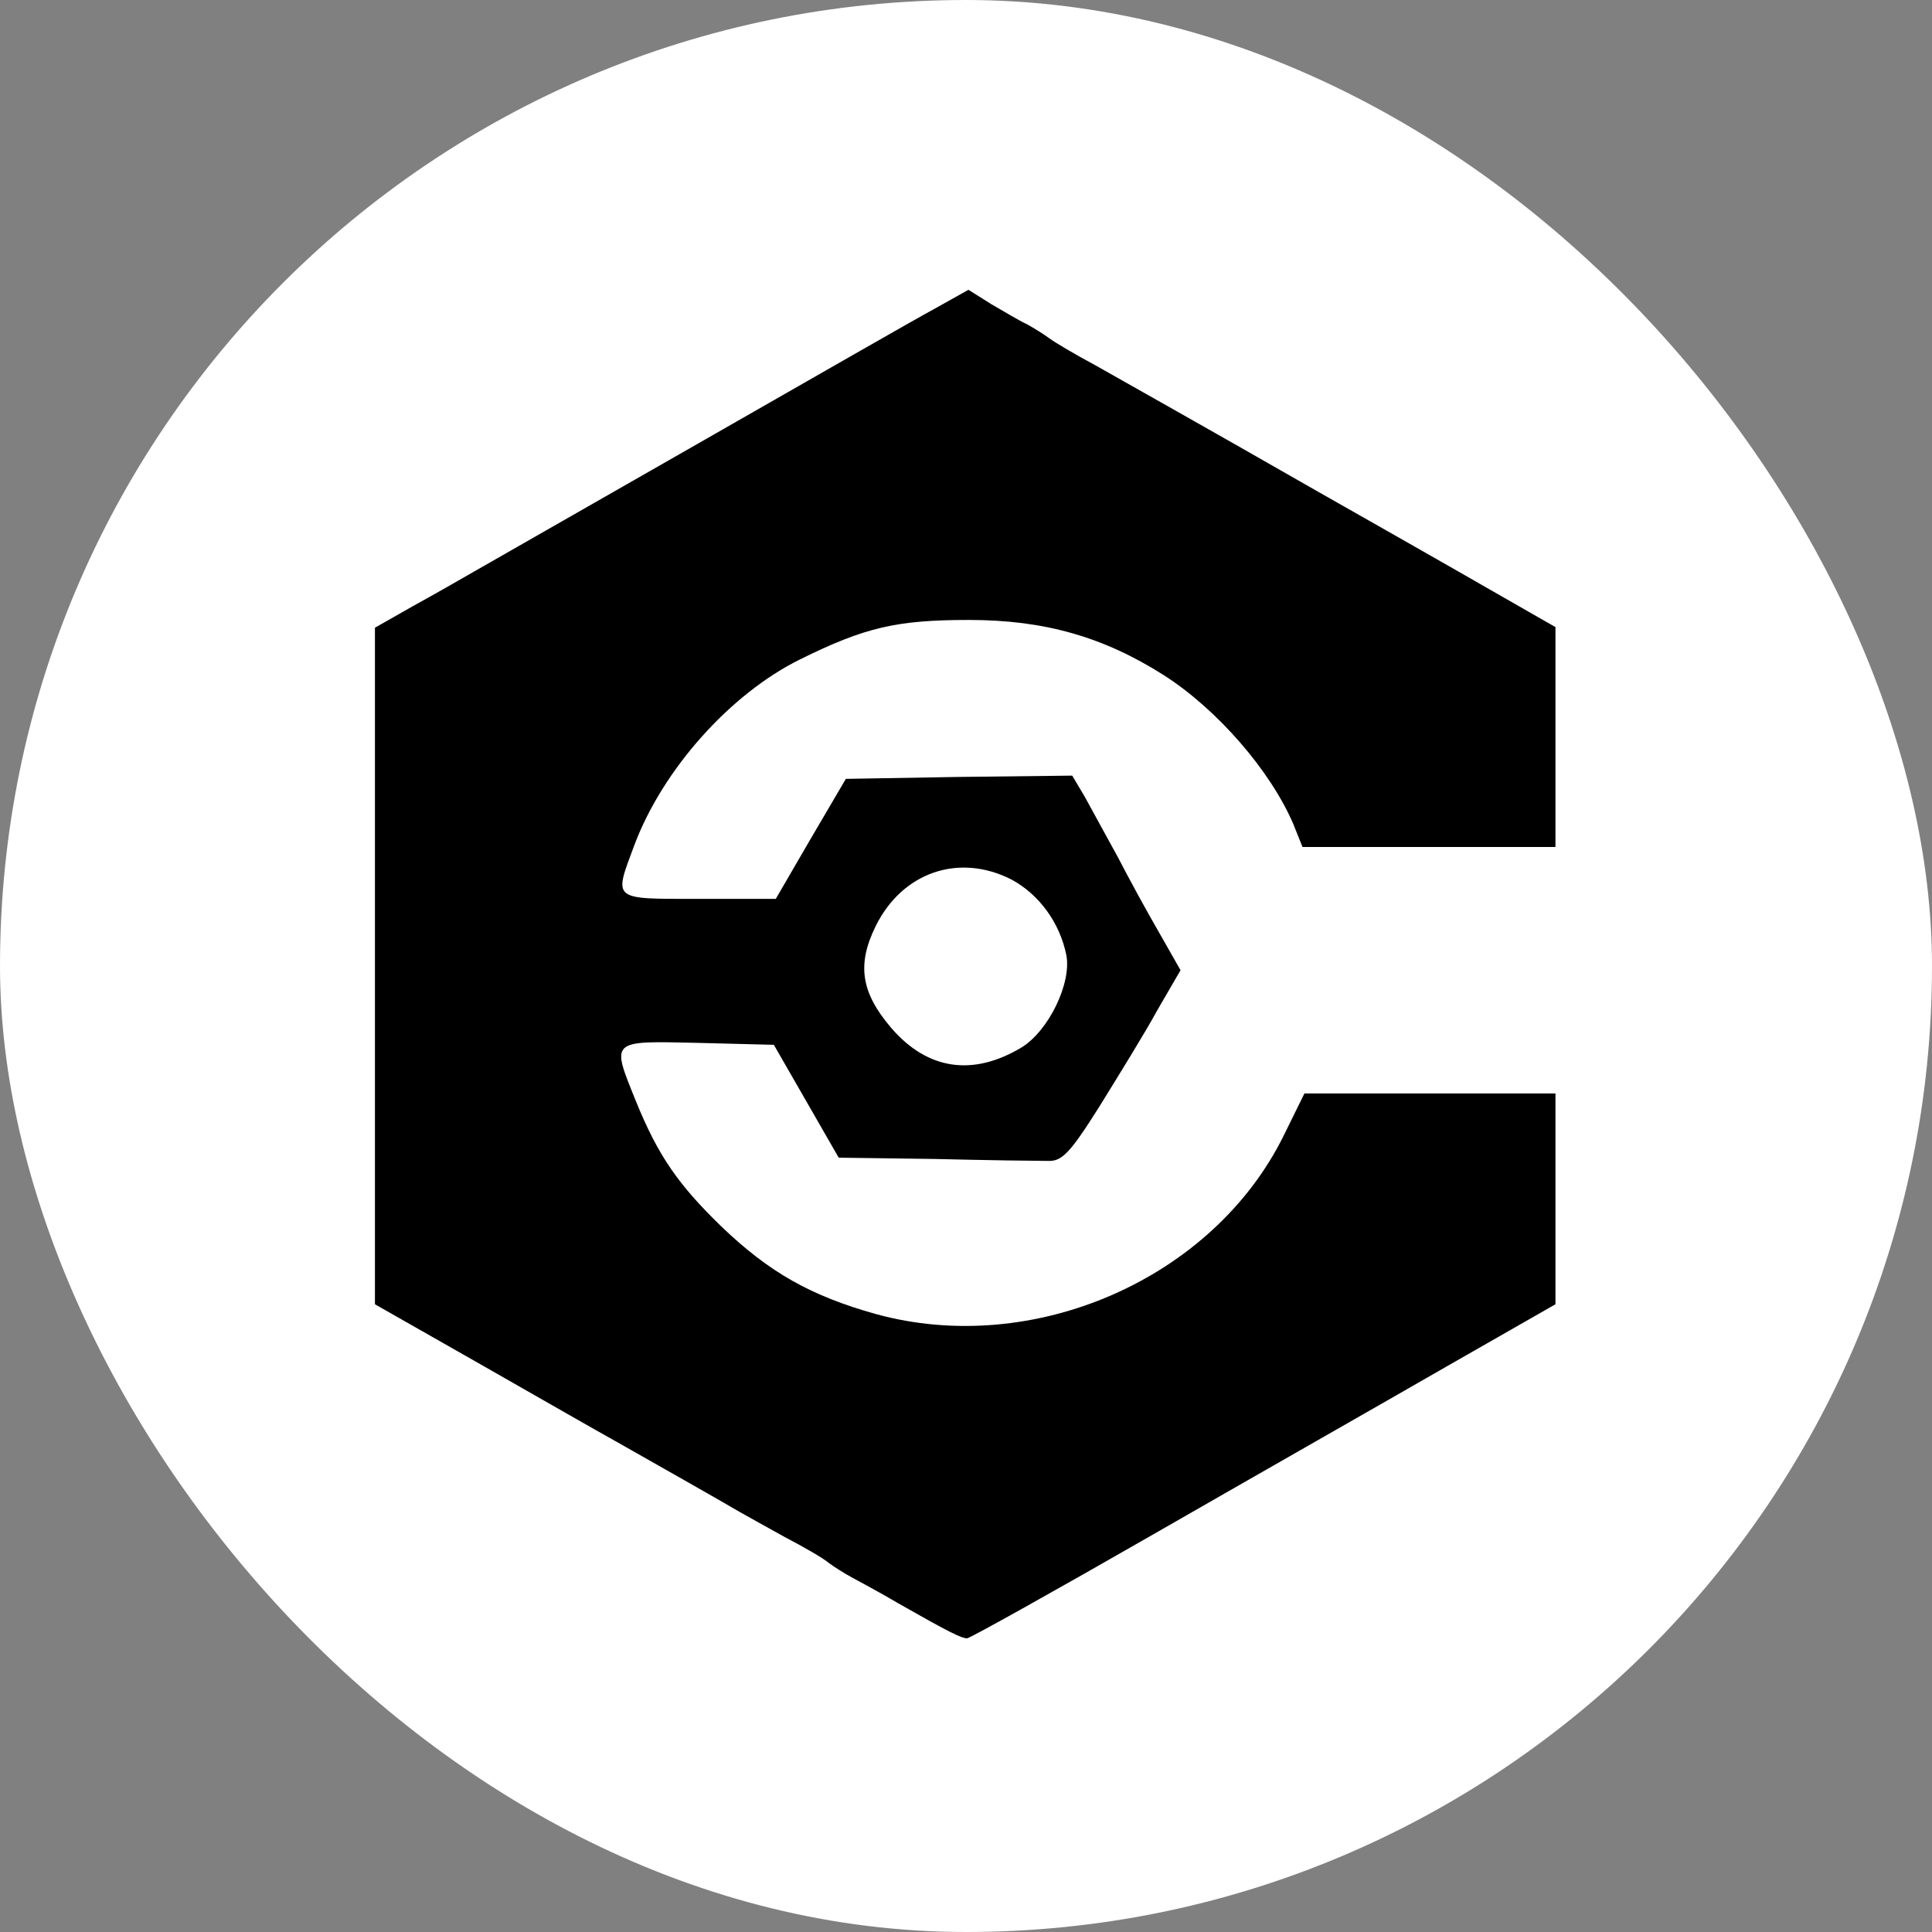
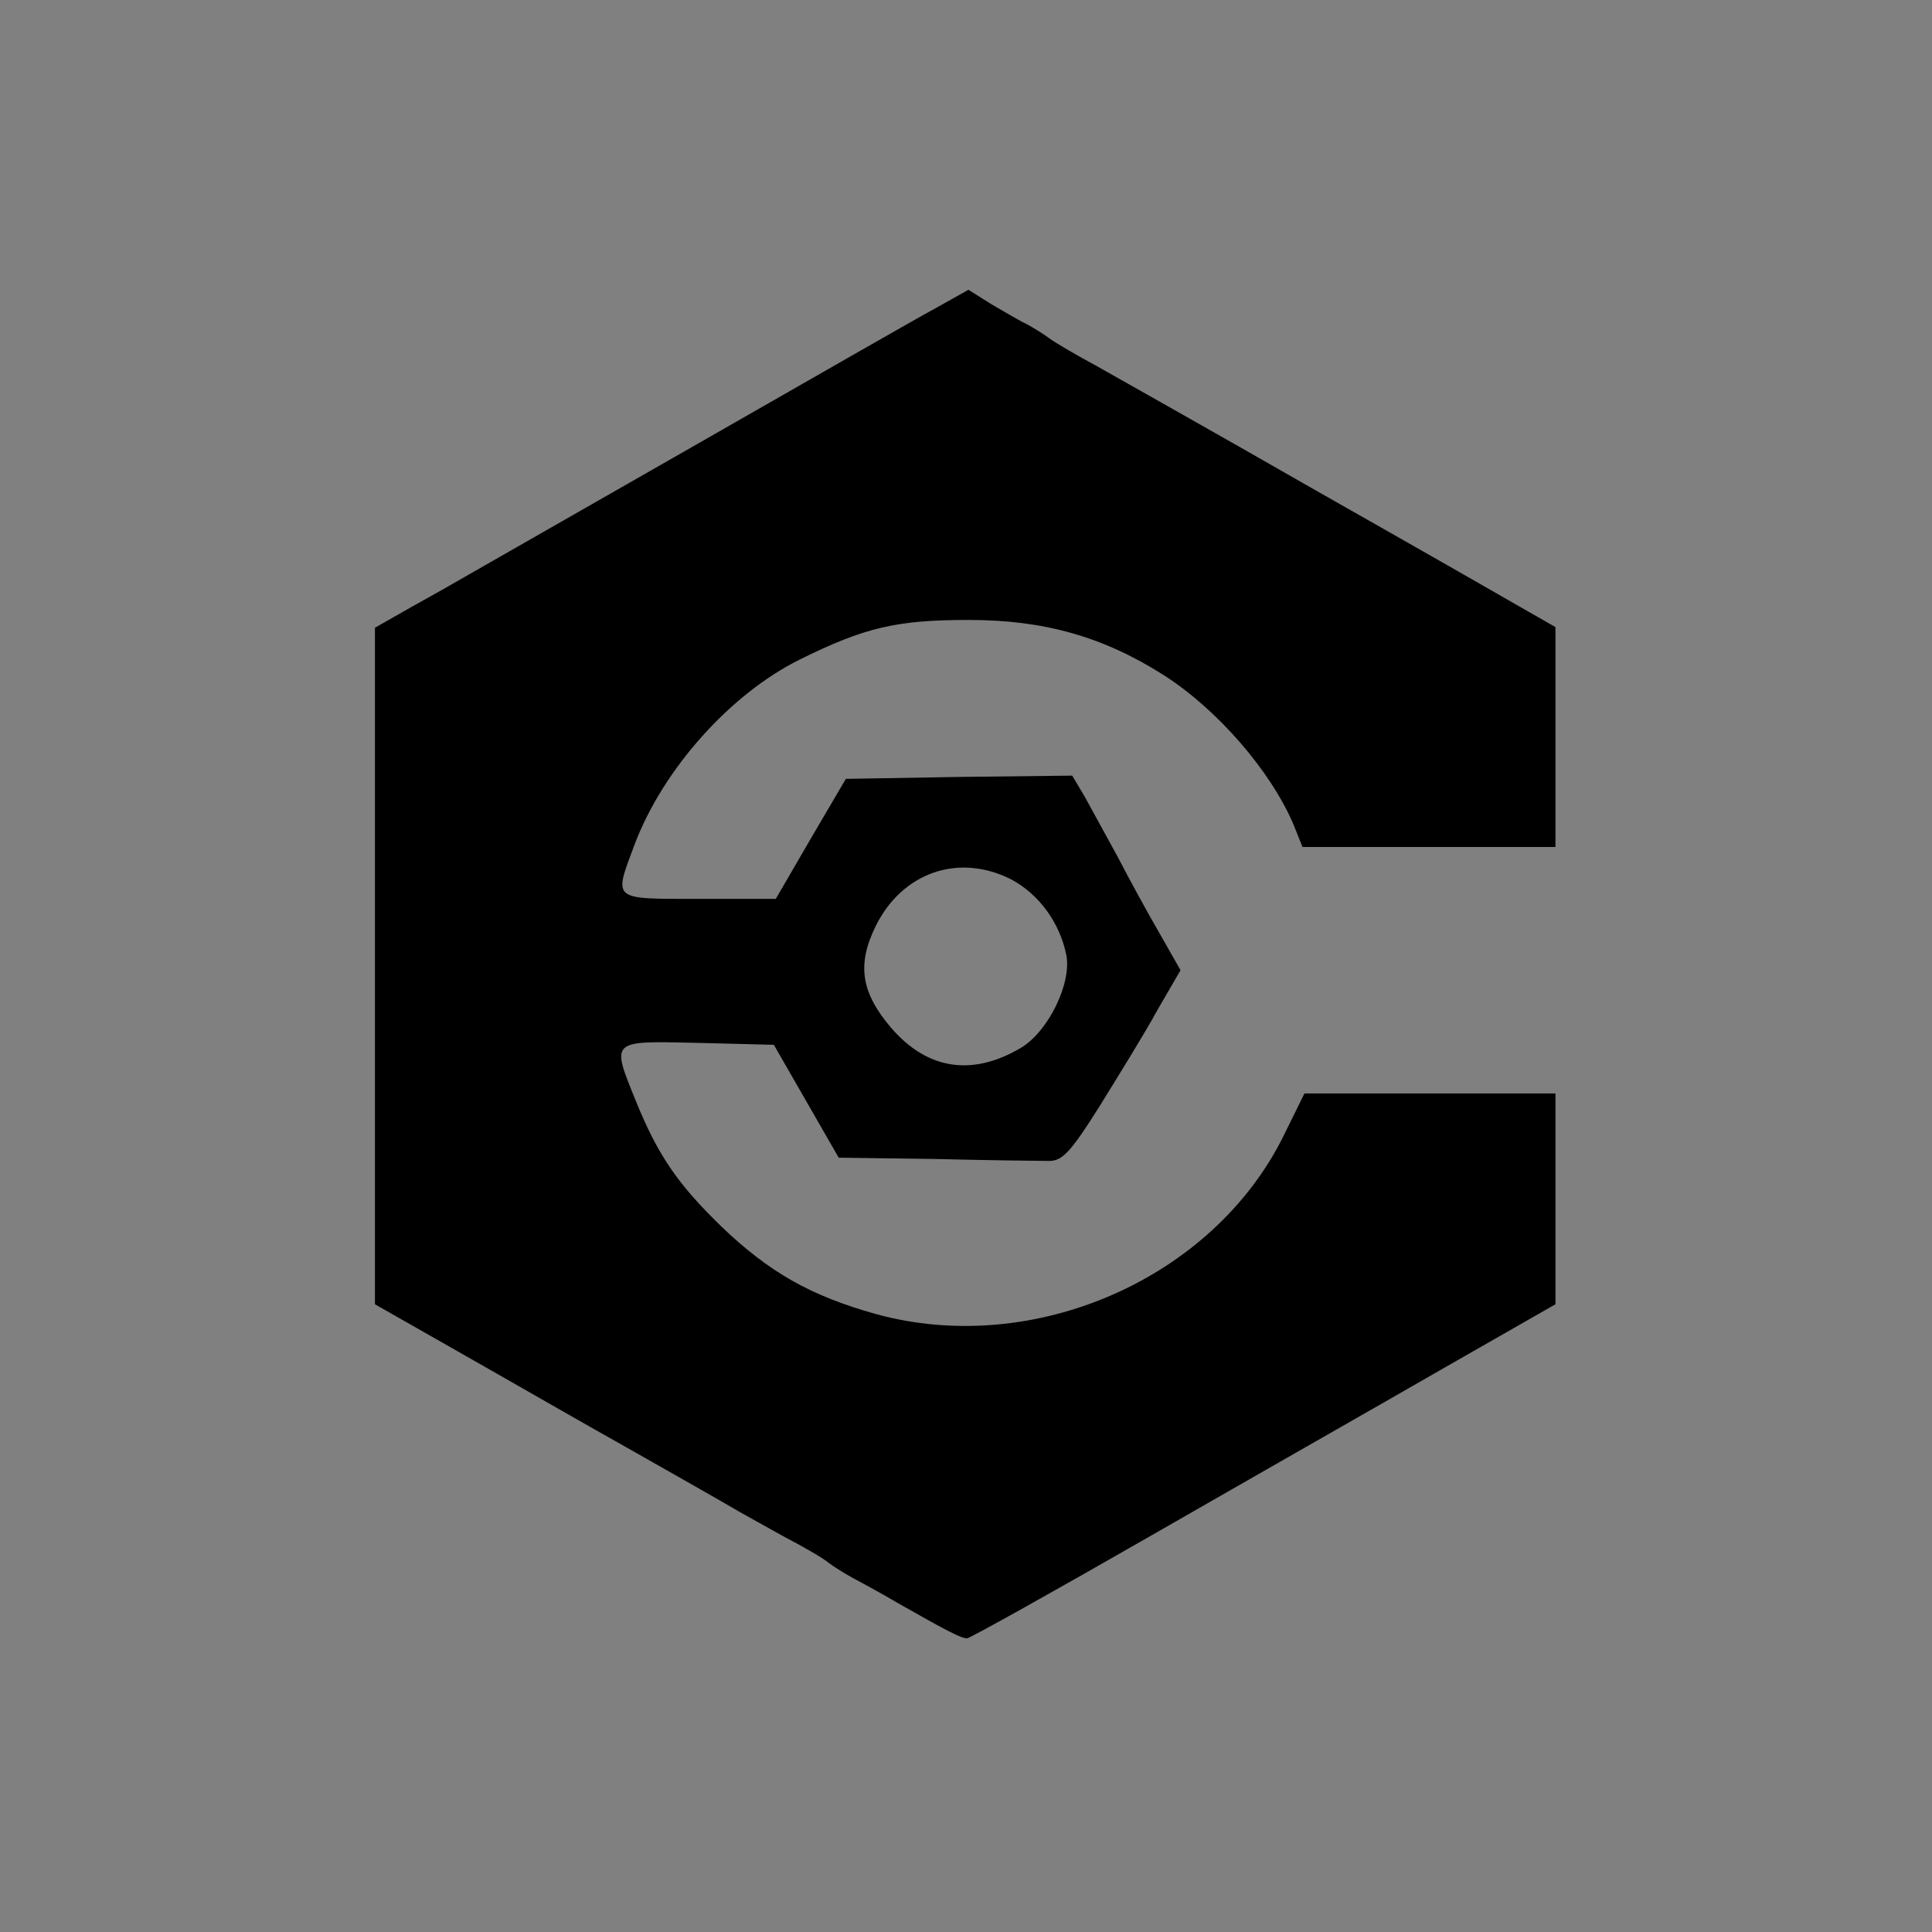
<svg xmlns="http://www.w3.org/2000/svg" version="1.1" width="1000" height="1000">
  <rect width="100%" height="100%" fill="#808080" stroke="none" />
  <style>
    #light-icon {
      display: inline;
    }
    #dark-icon {
      display: none;
    }

    @media (prefers-color-scheme: dark) {
      #light-icon {
        display: none;
      }
      #dark-icon {
        display: inline;
      }
    }
  </style>
  <g id="light-icon">
    <svg version="1.1" width="1000" height="1000">
      <g clip-path="url(#SvgjsClipPath1114)">
-         <rect width="1000" height="1000" fill="#ffffff" />
        <g transform="matrix(2.518,0,0,2.518,194.065,150)">
          <svg version="1.1" width="243" height="278">
            <svg width="243" height="278" viewBox="0 0 243 278" fill="none">
              <path d="M115.333 3.733C111.6 5.733 89.733 18.266 66.667 31.466C43.6 44.666 22.533 56.666 20 58.133C17.467 59.599 11.867 62.799 7.733 65.066L0 69.466V138.933V208.533L22.267 221.199C34.4 228.133 46.533 235.066 49.2 236.533C56.267 240.533 72.267 249.599 74.933 251.199C76.133 251.866 80.4 254.266 84.267 256.399C88.133 258.399 92.267 260.799 93.333 261.733C94.4 262.533 96.533 263.866 98 264.666C99.467 265.466 103.733 267.733 107.333 269.866C117.867 275.866 120.533 277.199 121.733 277.199C122.267 277.199 139.733 267.466 160.4 255.599C181.067 243.733 208 228.399 220.267 221.333L242.667 208.533V186.799V165.199H216.8H191.067L186.8 173.866C172.267 203.333 135.333 219.466 102.933 210.533C89.6 206.799 81.067 201.999 71.2 192.533C62.267 183.866 58.133 177.866 53.6 166.666C48.533 154.133 48.267 154.399 66.267 154.799L82 155.199L88.667 166.799L95.333 178.399L115.067 178.666C125.867 178.933 136.267 179.066 138.267 179.066C141.2 179.199 142.8 177.599 148.933 167.866C152.8 161.599 158.267 152.799 160.8 148.133L165.6 139.866L161.2 132.133C158.8 127.999 154.933 120.933 152.667 116.533C150.267 112.133 147.2 106.533 145.867 104.133L143.333 99.866L120.133 100.133L96.8 100.533L89.6 112.799L82.4 125.199H66.533C48.533 125.199 49.067 125.599 53.333 114.133C59.2 98.532 73.067 83.066 87.333 75.999C100.8 69.332 107.333 67.866 122.133 67.866C137.6 67.866 149.733 71.332 162.133 79.199C173.2 86.266 184.133 98.933 188.8 109.866L190.667 114.533H216.667H242.667V91.866V69.332L237.067 66.132C233.867 64.266 214.267 53.066 193.333 41.199C172.4 29.199 152 17.733 148 15.466C144 13.332 139.733 10.799 138.667 9.999C137.6 9.199 135.467 7.866 134 7.066C132.533 6.399 129.2 4.399 126.667 2.933L122 -0.001L115.333 3.733ZM130.8 121.199C136.533 124.266 140.8 130.133 142.133 136.799C143.2 142.533 138.533 152.266 132.933 155.733C122.933 161.733 113.6 160.399 106.133 151.733C99.867 144.399 99.067 138.666 102.933 130.799C108.4 119.733 120 115.733 130.8 121.199Z" fill="black" />
            </svg>
          </svg>
        </g>
      </g>
      <defs>
        <clipPath id="SvgjsClipPath1114">
          <rect width="1000" height="1000" x="0" y="0" rx="500" ry="500" />
        </clipPath>
      </defs>
    </svg>
  </g>
  <g id="dark-icon">
    <svg version="1.1" width="1000" height="1000">
      <g clip-path="url(#SvgjsClipPath1115)">
-         <rect width="1000" height="1000" fill="#000000" />
        <g transform="matrix(2.518,0,0,2.518,194.065,150)">
          <svg version="1.1" width="243" height="278">
            <svg width="243" height="278" viewBox="0 0 243 278" fill="none">
-               <path d="M115.333 3.733C111.6 5.733 89.733 18.266 66.667 31.466C43.6 44.666 22.533 56.666 20 58.133C17.467 59.599 11.867 62.799 7.733 65.066L0 69.466V138.933V208.533L22.267 221.199C34.4 228.133 46.533 235.066 49.2 236.533C56.267 240.533 72.267 249.599 74.933 251.199C76.133 251.866 80.4 254.266 84.267 256.399C88.133 258.399 92.267 260.799 93.333 261.733C94.4 262.533 96.533 263.866 98 264.666C99.467 265.466 103.733 267.733 107.333 269.866C117.867 275.866 120.533 277.199 121.733 277.199C122.267 277.199 139.733 267.466 160.4 255.599C181.067 243.733 208 228.399 220.267 221.333L242.667 208.533V186.799V165.199H216.8H191.067L186.8 173.866C172.267 203.333 135.333 219.466 102.933 210.533C89.6 206.799 81.067 201.999 71.2 192.533C62.267 183.866 58.133 177.866 53.6 166.666C48.533 154.133 48.267 154.399 66.267 154.799L82 155.199L88.667 166.799L95.333 178.399L115.067 178.666C125.867 178.933 136.267 179.066 138.267 179.066C141.2 179.199 142.8 177.599 148.933 167.866C152.8 161.599 158.267 152.799 160.8 148.133L165.6 139.866L161.2 132.133C158.8 127.999 154.933 120.933 152.667 116.533C150.267 112.133 147.2 106.533 145.867 104.133L143.333 99.866L120.133 100.133L96.8 100.533L89.6 112.799L82.4 125.199H66.533C48.533 125.199 49.067 125.599 53.333 114.133C59.2 98.532 73.067 83.066 87.333 75.999C100.8 69.332 107.333 67.866 122.133 67.866C137.6 67.866 149.733 71.332 162.133 79.199C173.2 86.266 184.133 98.933 188.8 109.866L190.667 114.533H216.667H242.667V91.866V69.332L237.067 66.132C233.867 64.266 214.267 53.066 193.333 41.199C172.4 29.199 152 17.733 148 15.466C144 13.332 139.733 10.799 138.667 9.999C137.6 9.199 135.467 7.866 134 7.066C132.533 6.399 129.2 4.399 126.667 2.933L122 -0.001L115.333 3.733ZM130.8 121.199C136.533 124.266 140.8 130.133 142.133 136.799C143.2 142.533 138.533 152.266 132.933 155.733C122.933 161.733 113.6 160.399 106.133 151.733C99.867 144.399 99.067 138.666 102.933 130.799C108.4 119.733 120 115.733 130.8 121.199Z" fill="white" />
-             </svg>
+               </svg>
          </svg>
        </g>
      </g>
      <defs>
        <clipPath id="SvgjsClipPath1115">
          <rect width="1000" height="1000" x="0" y="0" rx="500" ry="500" />
        </clipPath>
      </defs>
    </svg>
  </g>
</svg>